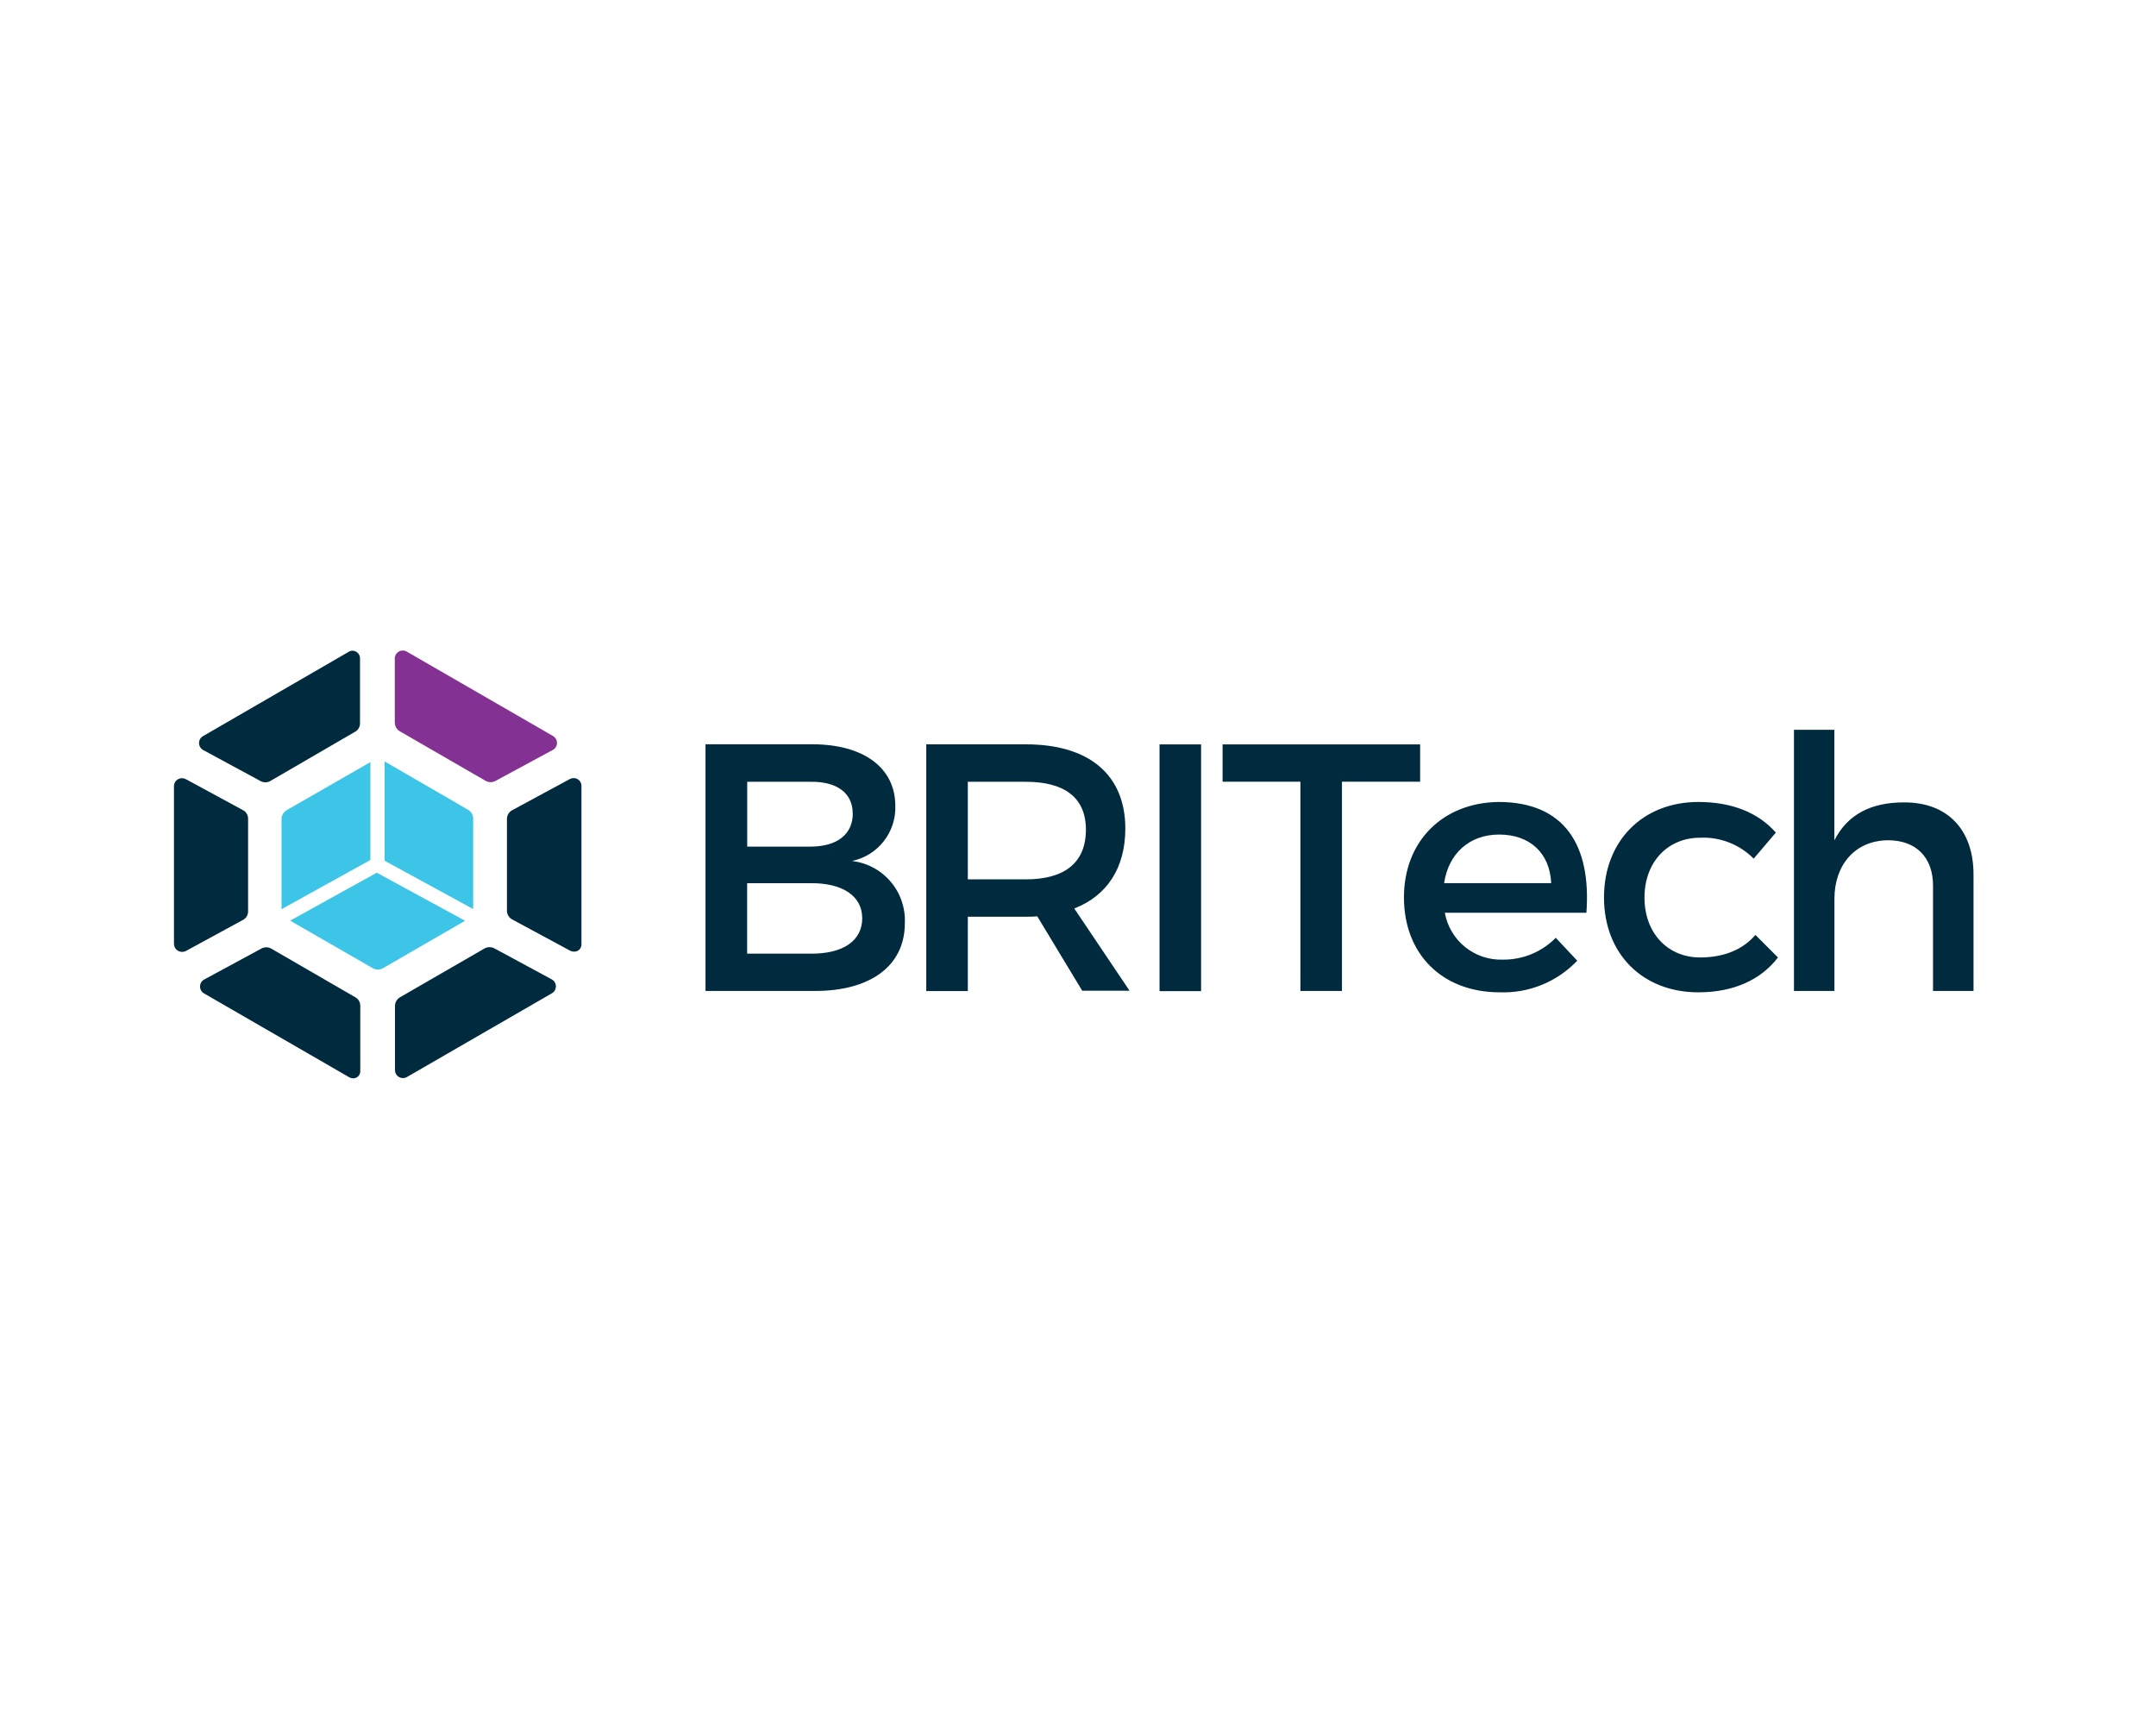
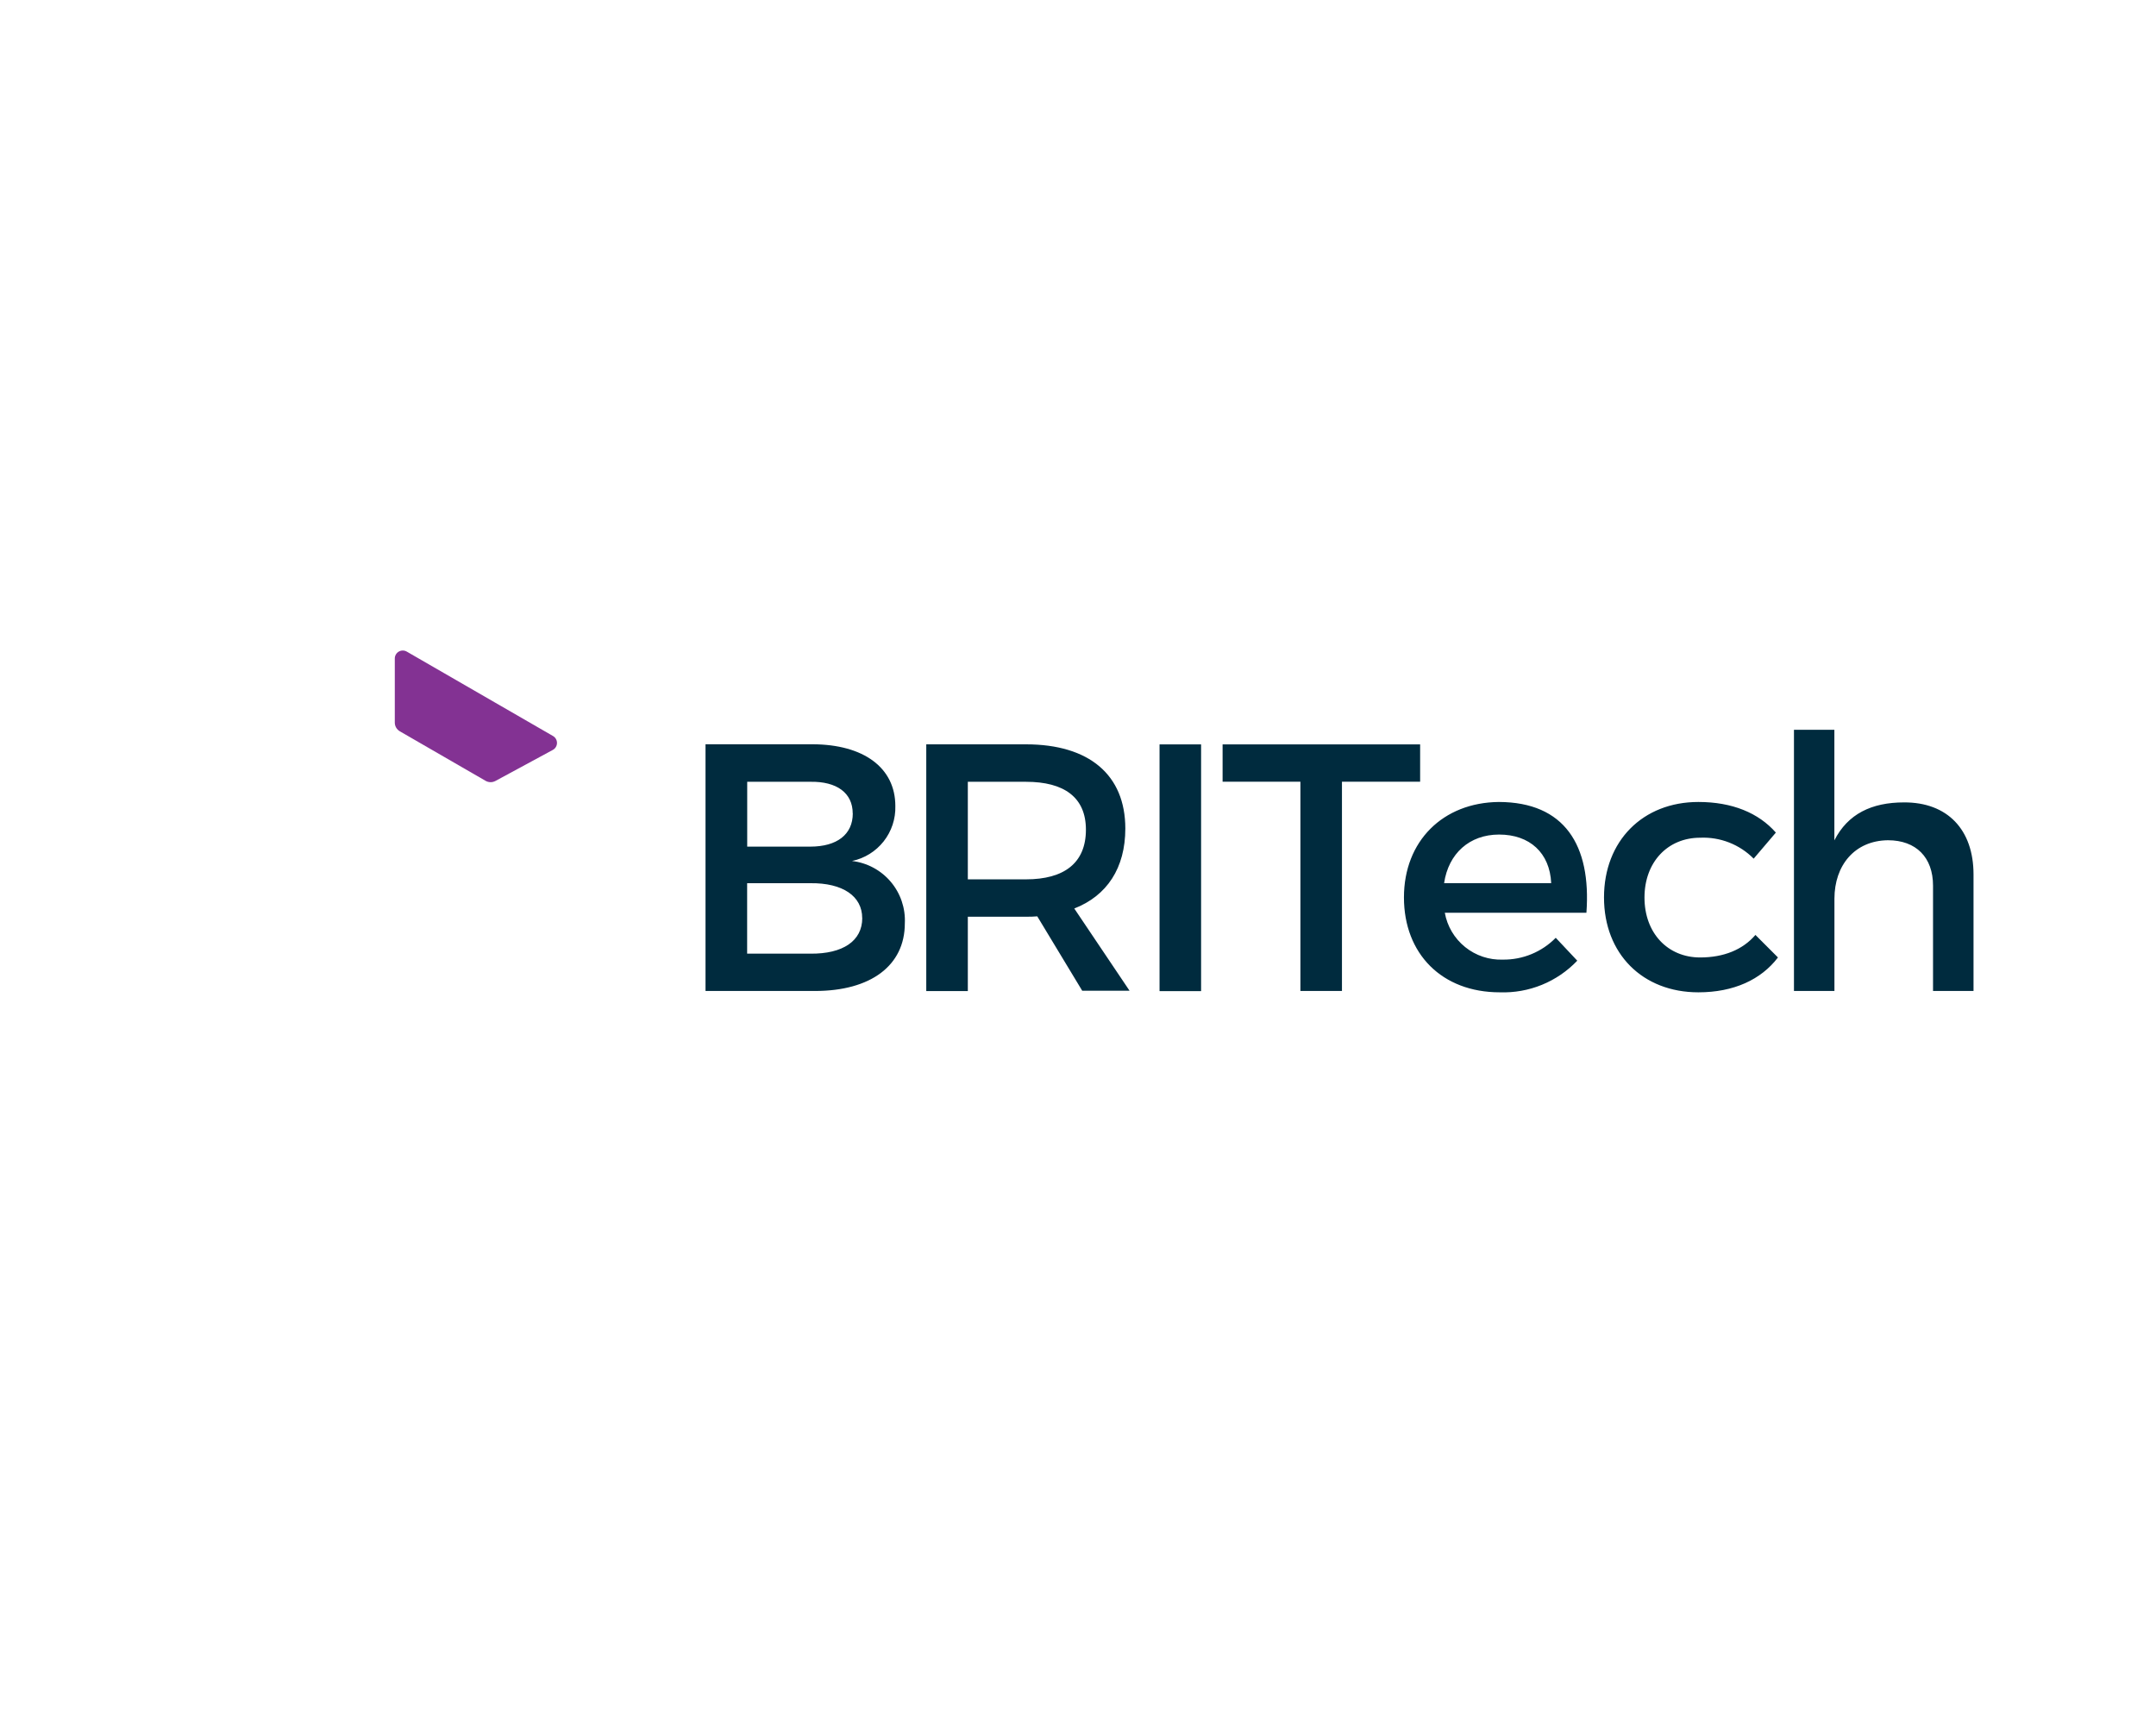
<svg xmlns="http://www.w3.org/2000/svg" width="180" height="144" viewBox="0 0 180 144" fill="none">
  <g clip-path="url(#clip0_1847_2510)">
    <path d="M74.75 67.285C74.781 68.353 74.436 69.397 73.775 70.236C73.113 71.075 72.178 71.655 71.132 71.874C72.391 72.021 73.546 72.64 74.365 73.607C75.184 74.574 75.605 75.816 75.542 77.081C75.542 80.608 72.691 82.725 68.043 82.725H58.902V62.131H67.842C72.104 62.142 74.75 64.09 74.75 67.285ZM71.191 67.903C71.191 66.197 69.865 65.225 67.663 65.262H62.383V70.675H67.663C69.871 70.67 71.197 69.667 71.197 67.903H71.191ZM71.983 76.637C71.983 74.815 70.367 73.696 67.658 73.728H62.377V79.61H67.658C70.372 79.636 71.988 78.549 71.988 76.637L71.983 76.637ZM90.365 82.725L86.6 76.495C86.304 76.526 85.981 76.526 85.66 76.526H80.802V82.731H77.332V62.136H85.66C90.941 62.136 93.951 64.692 93.951 69.165C93.951 72.46 92.419 74.778 89.689 75.84L94.305 82.705H90.365V82.725ZM85.66 73.406C88.829 73.406 90.661 72.054 90.661 69.261C90.661 66.557 88.839 65.263 85.66 65.263H80.802V73.406H85.682H85.66ZM100.277 62.142V82.737H96.808V62.142H100.277ZM118.564 62.142V65.257H112.037V82.721H108.568V65.257H102.072V62.142H118.569H118.564ZM132.447 76.194H120.624C120.825 77.321 121.427 78.338 122.319 79.057C123.211 79.776 124.332 80.149 125.477 80.107C126.296 80.116 127.11 79.959 127.867 79.646C128.625 79.333 129.312 78.87 129.886 78.285L131.682 80.196C130.852 81.069 129.846 81.756 128.731 82.211C127.615 82.666 126.416 82.879 125.212 82.837C120.391 82.837 117.213 79.632 117.213 74.916C117.213 70.2 120.476 66.995 125.134 66.947C130.62 66.963 132.859 70.548 132.447 76.194ZM129.506 73.722C129.39 71.192 127.71 69.667 125.155 69.667C122.683 69.667 120.93 71.251 120.565 73.722H129.506ZM141.942 69.931C139.238 69.931 137.295 71.958 137.295 74.926C137.295 77.894 139.233 79.927 141.942 79.927C143.912 79.927 145.501 79.278 146.557 78.047L148.438 79.927C147.027 81.781 144.741 82.837 141.794 82.837C137.147 82.837 133.915 79.632 133.915 74.916C133.915 70.2 137.152 66.947 141.794 66.947C144.619 66.947 146.821 67.861 148.263 69.503L146.41 71.679C145.829 71.091 145.131 70.632 144.361 70.331C143.592 70.03 142.768 69.894 141.942 69.931ZM164.765 72.994V82.725H161.385V73.933C161.385 71.578 159.976 70.142 157.62 70.142C154.827 70.174 153.153 72.254 153.153 75.022V82.725H149.774V60.922H153.148V70.152C154.267 67.945 156.263 66.983 158.956 66.983C162.584 66.963 164.765 69.254 164.765 72.994Z" fill="#002B3E" />
-     <path d="M20.713 76.056V68.362C20.717 68.219 20.683 68.078 20.614 67.952C20.546 67.827 20.445 67.722 20.322 67.649L15.522 65.046C15.42 64.991 15.305 64.962 15.189 64.961C15.101 64.961 15.013 64.979 14.931 65.013C14.849 65.048 14.775 65.098 14.713 65.161C14.651 65.225 14.603 65.3 14.57 65.382C14.537 65.465 14.522 65.553 14.524 65.641V78.78C14.523 78.869 14.54 78.958 14.573 79.04C14.607 79.123 14.657 79.198 14.72 79.261C14.783 79.325 14.857 79.375 14.94 79.409C15.022 79.444 15.11 79.461 15.2 79.461C15.317 79.461 15.434 79.432 15.538 79.377L20.322 76.773C20.573 76.624 20.723 76.348 20.712 76.055L20.713 76.056Z" fill="#002B3E" />
    <path d="M33.383 61.048L40.56 65.193C40.811 65.328 41.112 65.328 41.362 65.193L46.147 62.606C46.254 62.55 46.344 62.465 46.406 62.361C46.469 62.257 46.502 62.138 46.502 62.017C46.502 61.896 46.469 61.777 46.406 61.673C46.344 61.57 46.254 61.485 46.147 61.428L33.97 54.4C33.867 54.339 33.751 54.306 33.632 54.305C33.513 54.304 33.395 54.335 33.292 54.395C33.189 54.455 33.104 54.541 33.046 54.645C32.988 54.749 32.958 54.866 32.961 54.986V60.335C32.966 60.631 33.127 60.901 33.383 61.048Z" fill="#833293" />
-     <path d="M16.971 62.616L21.756 65.204C22.006 65.339 22.308 65.339 22.558 65.204L29.692 61.059C29.93 60.904 30.069 60.634 30.057 60.351V55.002C30.063 54.915 30.052 54.829 30.024 54.747C29.995 54.665 29.951 54.59 29.892 54.526C29.834 54.463 29.763 54.411 29.684 54.376C29.606 54.34 29.52 54.322 29.434 54.32C29.318 54.321 29.205 54.354 29.107 54.415L16.961 61.444C16.746 61.563 16.614 61.79 16.617 62.036C16.622 62.279 16.757 62.5 16.971 62.616ZM47.879 64.955C47.768 64.956 47.658 64.985 47.562 65.04L42.746 67.643C42.488 67.788 42.327 68.06 42.324 68.356V76.05C42.336 76.352 42.509 76.625 42.778 76.763L47.599 79.362C47.705 79.416 47.824 79.443 47.943 79.44C48.035 79.442 48.127 79.422 48.211 79.382C48.294 79.342 48.367 79.282 48.423 79.208C48.514 79.083 48.557 78.93 48.544 78.775V65.637C48.55 65.547 48.536 65.457 48.505 65.374C48.473 65.29 48.425 65.213 48.362 65.149C48.3 65.085 48.224 65.034 48.141 65.001C48.058 64.968 47.968 64.952 47.879 64.955ZM29.698 83.269L22.627 79.177C22.505 79.112 22.369 79.078 22.231 79.078C22.093 79.078 21.957 79.112 21.835 79.177L17.056 81.764C16.949 81.82 16.859 81.905 16.796 82.009C16.734 82.113 16.701 82.231 16.701 82.353C16.701 82.474 16.734 82.593 16.796 82.697C16.859 82.8 16.949 82.885 17.056 82.942L29.148 89.923C29.256 89.985 29.378 90.018 29.502 90.018C29.595 90.017 29.686 89.995 29.767 89.951C29.849 89.908 29.919 89.846 29.972 89.77C30.057 89.642 30.094 89.489 30.078 89.337V83.987C30.084 83.844 30.052 83.703 29.985 83.576C29.919 83.45 29.819 83.344 29.698 83.269ZM46.057 81.753L41.273 79.166C41.149 79.101 41.011 79.067 40.872 79.067C40.732 79.067 40.594 79.101 40.47 79.166L33.383 83.258C33.261 83.332 33.159 83.436 33.088 83.56C33.017 83.683 32.979 83.823 32.977 83.966V89.315C32.974 89.435 33.003 89.552 33.061 89.656C33.12 89.76 33.205 89.847 33.308 89.907C33.411 89.967 33.528 89.998 33.647 89.997C33.766 89.996 33.883 89.963 33.985 89.902L46.073 82.92C46.177 82.861 46.263 82.776 46.322 82.672C46.382 82.569 46.412 82.451 46.41 82.332C46.409 82.213 46.375 82.096 46.313 81.994C46.251 81.893 46.162 81.809 46.057 81.753Z" fill="#002B3E" />
-     <path d="M30.923 71.789V63.62L23.958 67.618C23.698 67.762 23.527 68.028 23.504 68.325V75.898L30.923 71.789ZM32.111 71.853L39.505 75.887V68.315C39.502 68.171 39.462 68.031 39.39 67.908C39.318 67.784 39.215 67.681 39.092 67.607L32.111 63.562V71.853ZM31.457 72.851L24.222 76.854L31.13 80.829C31.259 80.901 31.404 80.937 31.552 80.935C31.696 80.936 31.838 80.9 31.964 80.83L38.828 76.864L31.457 72.851Z" fill="#3DC5E7" />
  </g>
  <defs>
    <clipPath id="clip0_1847_2510">
      <rect width="150.953" height="36.437" fill="white" transform="translate(14.523 53.782)" />
    </clipPath>
  </defs>
</svg>